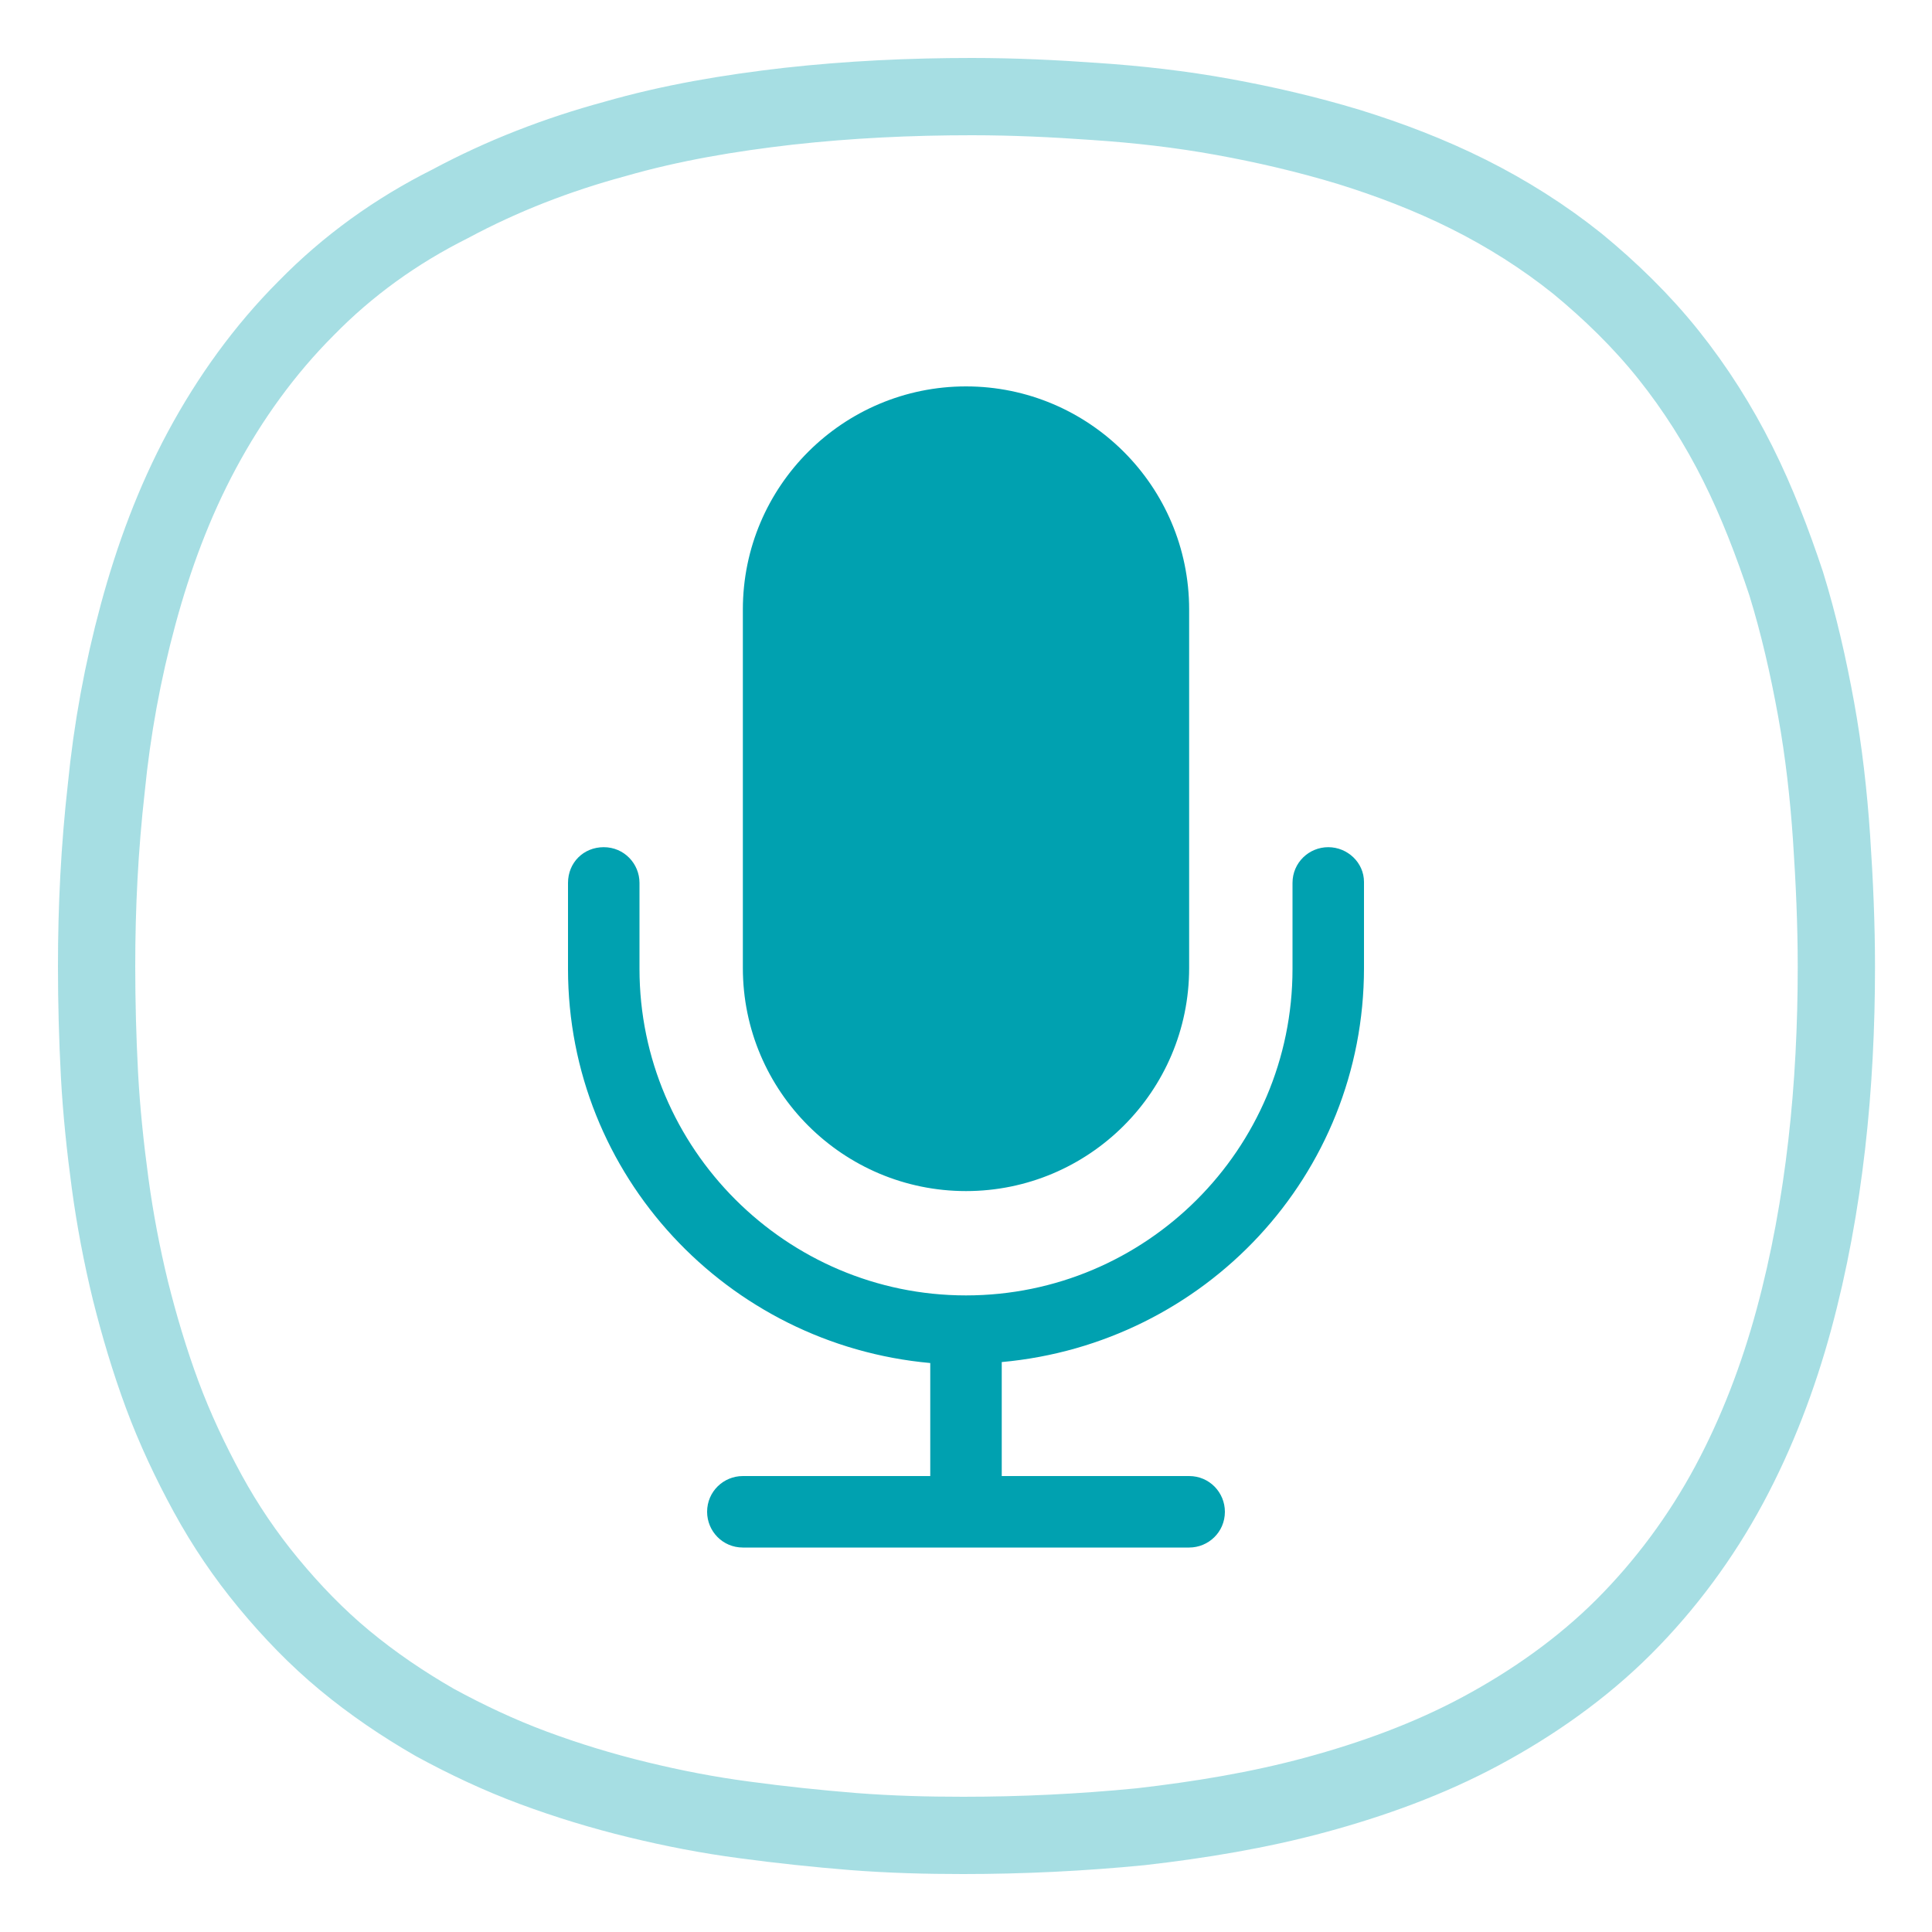
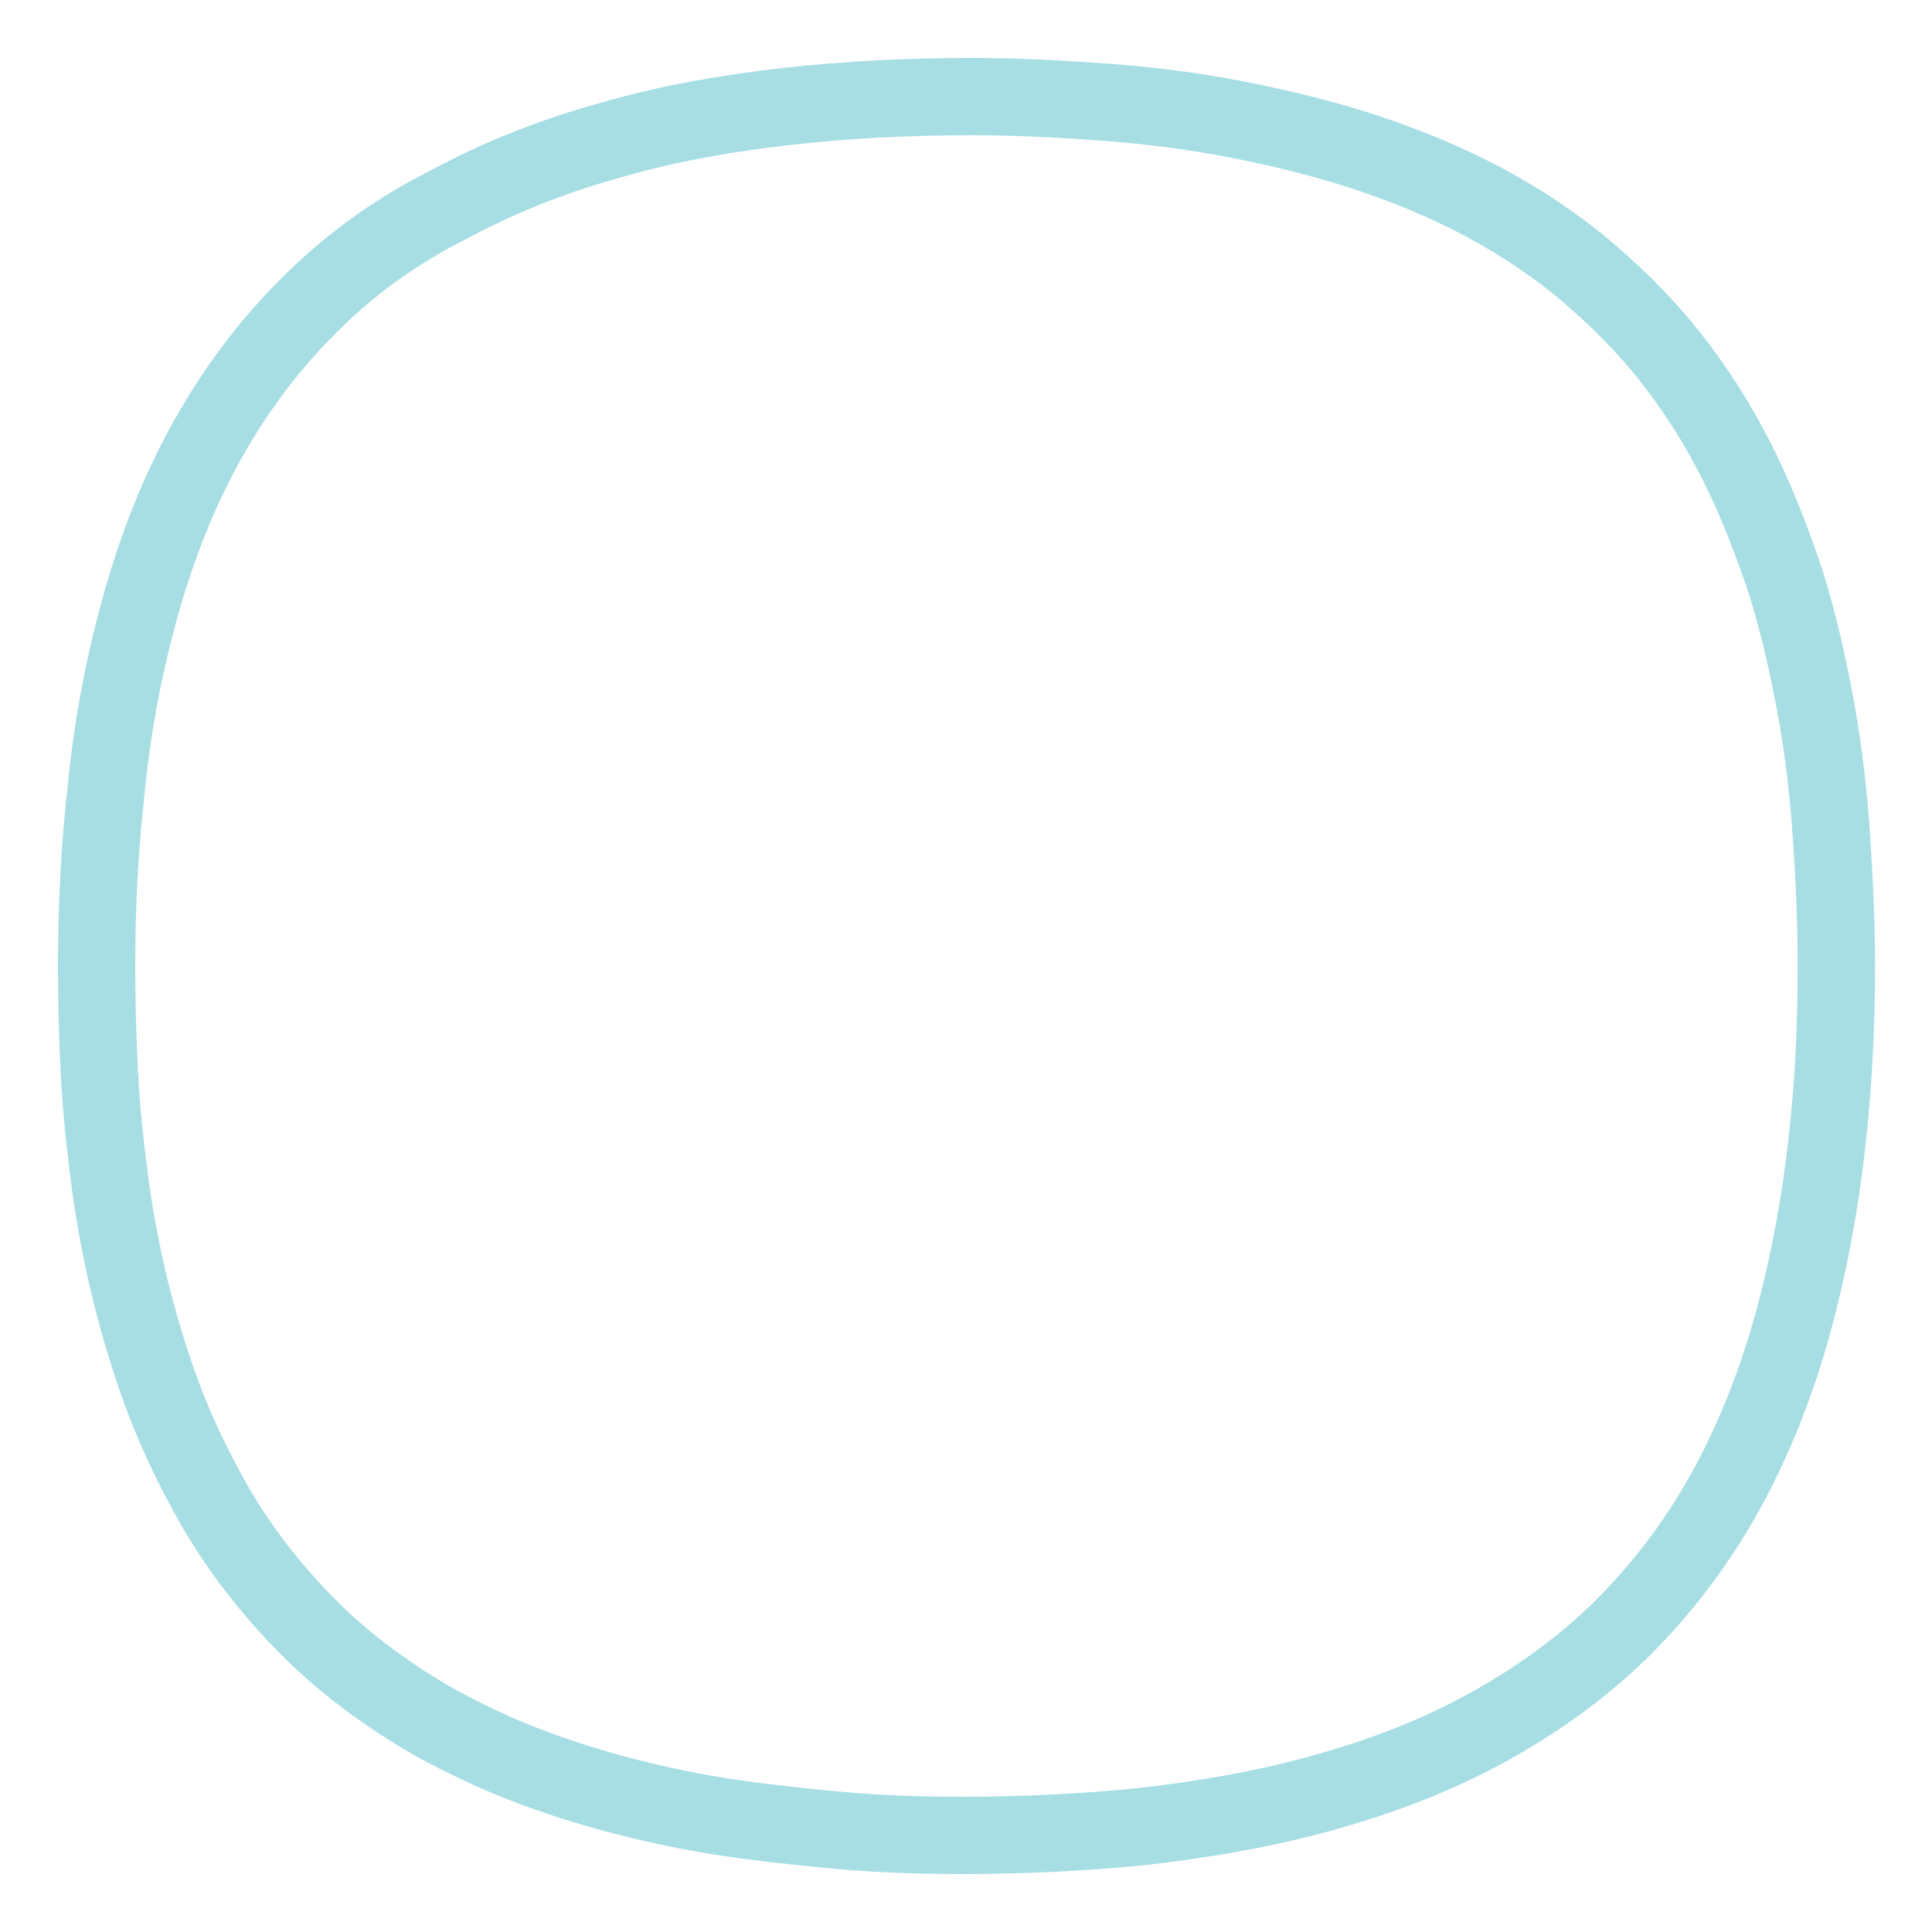
<svg xmlns="http://www.w3.org/2000/svg" version="1.1" x="0px" y="0px" viewBox="0 0 200 200" style="enable-background:new 0 0 200 200;" xml:space="preserve">
  <style type="text/css">.st0{opacity:0.35;fill-rule:evenodd;clip-rule:evenodd;fill:none;stroke:#00A1B0;stroke-width:8;stroke-miterlimit:10;} .st1{fill:#00A1B0;}</style>
  <path class="st0" d="M99.7,190c6.1,0,12.3-0.3,18.4-0.9c6.1-0.7,12.2-1.7,18.1-3.3c5.9-1.6,11.7-3.7,17.1-6.6 c5.4-2.9,10.5-6.5,14.8-10.8c4.3-4.3,8-9.3,10.9-14.7c2.9-5.4,5.1-11.2,6.7-17.1c1.6-5.9,2.7-12,3.4-18.1c0.7-6.1,1-12.3,1-18.4 c0-4.5-0.2-8.9-0.5-13.4c-0.3-4.4-0.8-8.9-1.6-13.3c-0.8-4.4-1.8-8.8-3.1-13c-1.4-4.2-3-8.4-5-12.4c-2-4-4.4-7.8-7.2-11.3 c-2.8-3.5-6-6.6-9.4-9.4c-3.5-2.8-7.3-5.2-11.3-7.2c-4-2-8.2-3.6-12.4-4.9c-4.3-1.3-8.6-2.3-13-3.1c-4.4-0.8-8.8-1.3-13.3-1.6 c-4.2-0.3-8.4-0.5-12.7-0.5c-6.4,0-12.7,0.3-19,1c-6.1,0.7-12.1,1.7-18,3.4c-5.9,1.6-11.6,3.8-17,6.7C41,23.9,36,27.5,31.7,31.9 c-4.3,4.3-7.9,9.3-10.8,14.7c-2.9,5.4-5,11.1-6.6,17c-1.6,5.9-2.7,11.9-3.3,18C10.3,87.8,10,93.9,10,100c0,3.8,0.1,7.5,0.3,11.3 c0.2,3.7,0.6,7.5,1.1,11.2c0.5,3.7,1.2,7.4,2.1,11.1c0.9,3.6,2,7.3,3.3,10.8c1.3,3.5,2.9,6.9,4.7,10.2c1.8,3.3,3.9,6.4,6.3,9.3 c2.4,2.9,5,5.6,7.9,8c2.9,2.4,6,4.5,9.3,6.4c3.3,1.8,6.7,3.4,10.2,4.7c3.5,1.3,7.1,2.4,10.8,3.3c3.7,0.9,7.3,1.6,11.1,2.1 c3.7,0.5,7.5,0.9,11.2,1.2C92.2,189.9,95.9,190,99.7,190z" />
-   <path id="ICO_-_microfon" class="st1" d="M100,123.3L100,123.3c-12.7,0-23.1-10.3-23.1-23.1V63.1C76.9,50.3,87.3,40,100,40h0 c12.7,0,23.1,10.3,23.1,23.1v37.1C123.1,113,112.7,123.3,100,123.3z M137.5,87.7c-2,0-3.7,1.6-3.7,3.7v8.9 c0,18.7-15.2,33.8-33.8,33.8s-33.8-15.2-33.8-33.8v-8.9c0-2-1.6-3.7-3.7-3.7s-3.7,1.6-3.7,3.7v8.9c0,21.4,16.5,38.9,37.5,40.8v11.7 H76.9c-2,0-3.7,1.6-3.7,3.7c0,2,1.6,3.7,3.7,3.7h46.2c2,0,3.7-1.6,3.7-3.7c0-2-1.6-3.7-3.7-3.7h-19.4V141 c21-1.9,37.5-19.3,37.5-40.8v-8.9C141.2,89.3,139.5,87.7,137.5,87.7z" />
</svg>